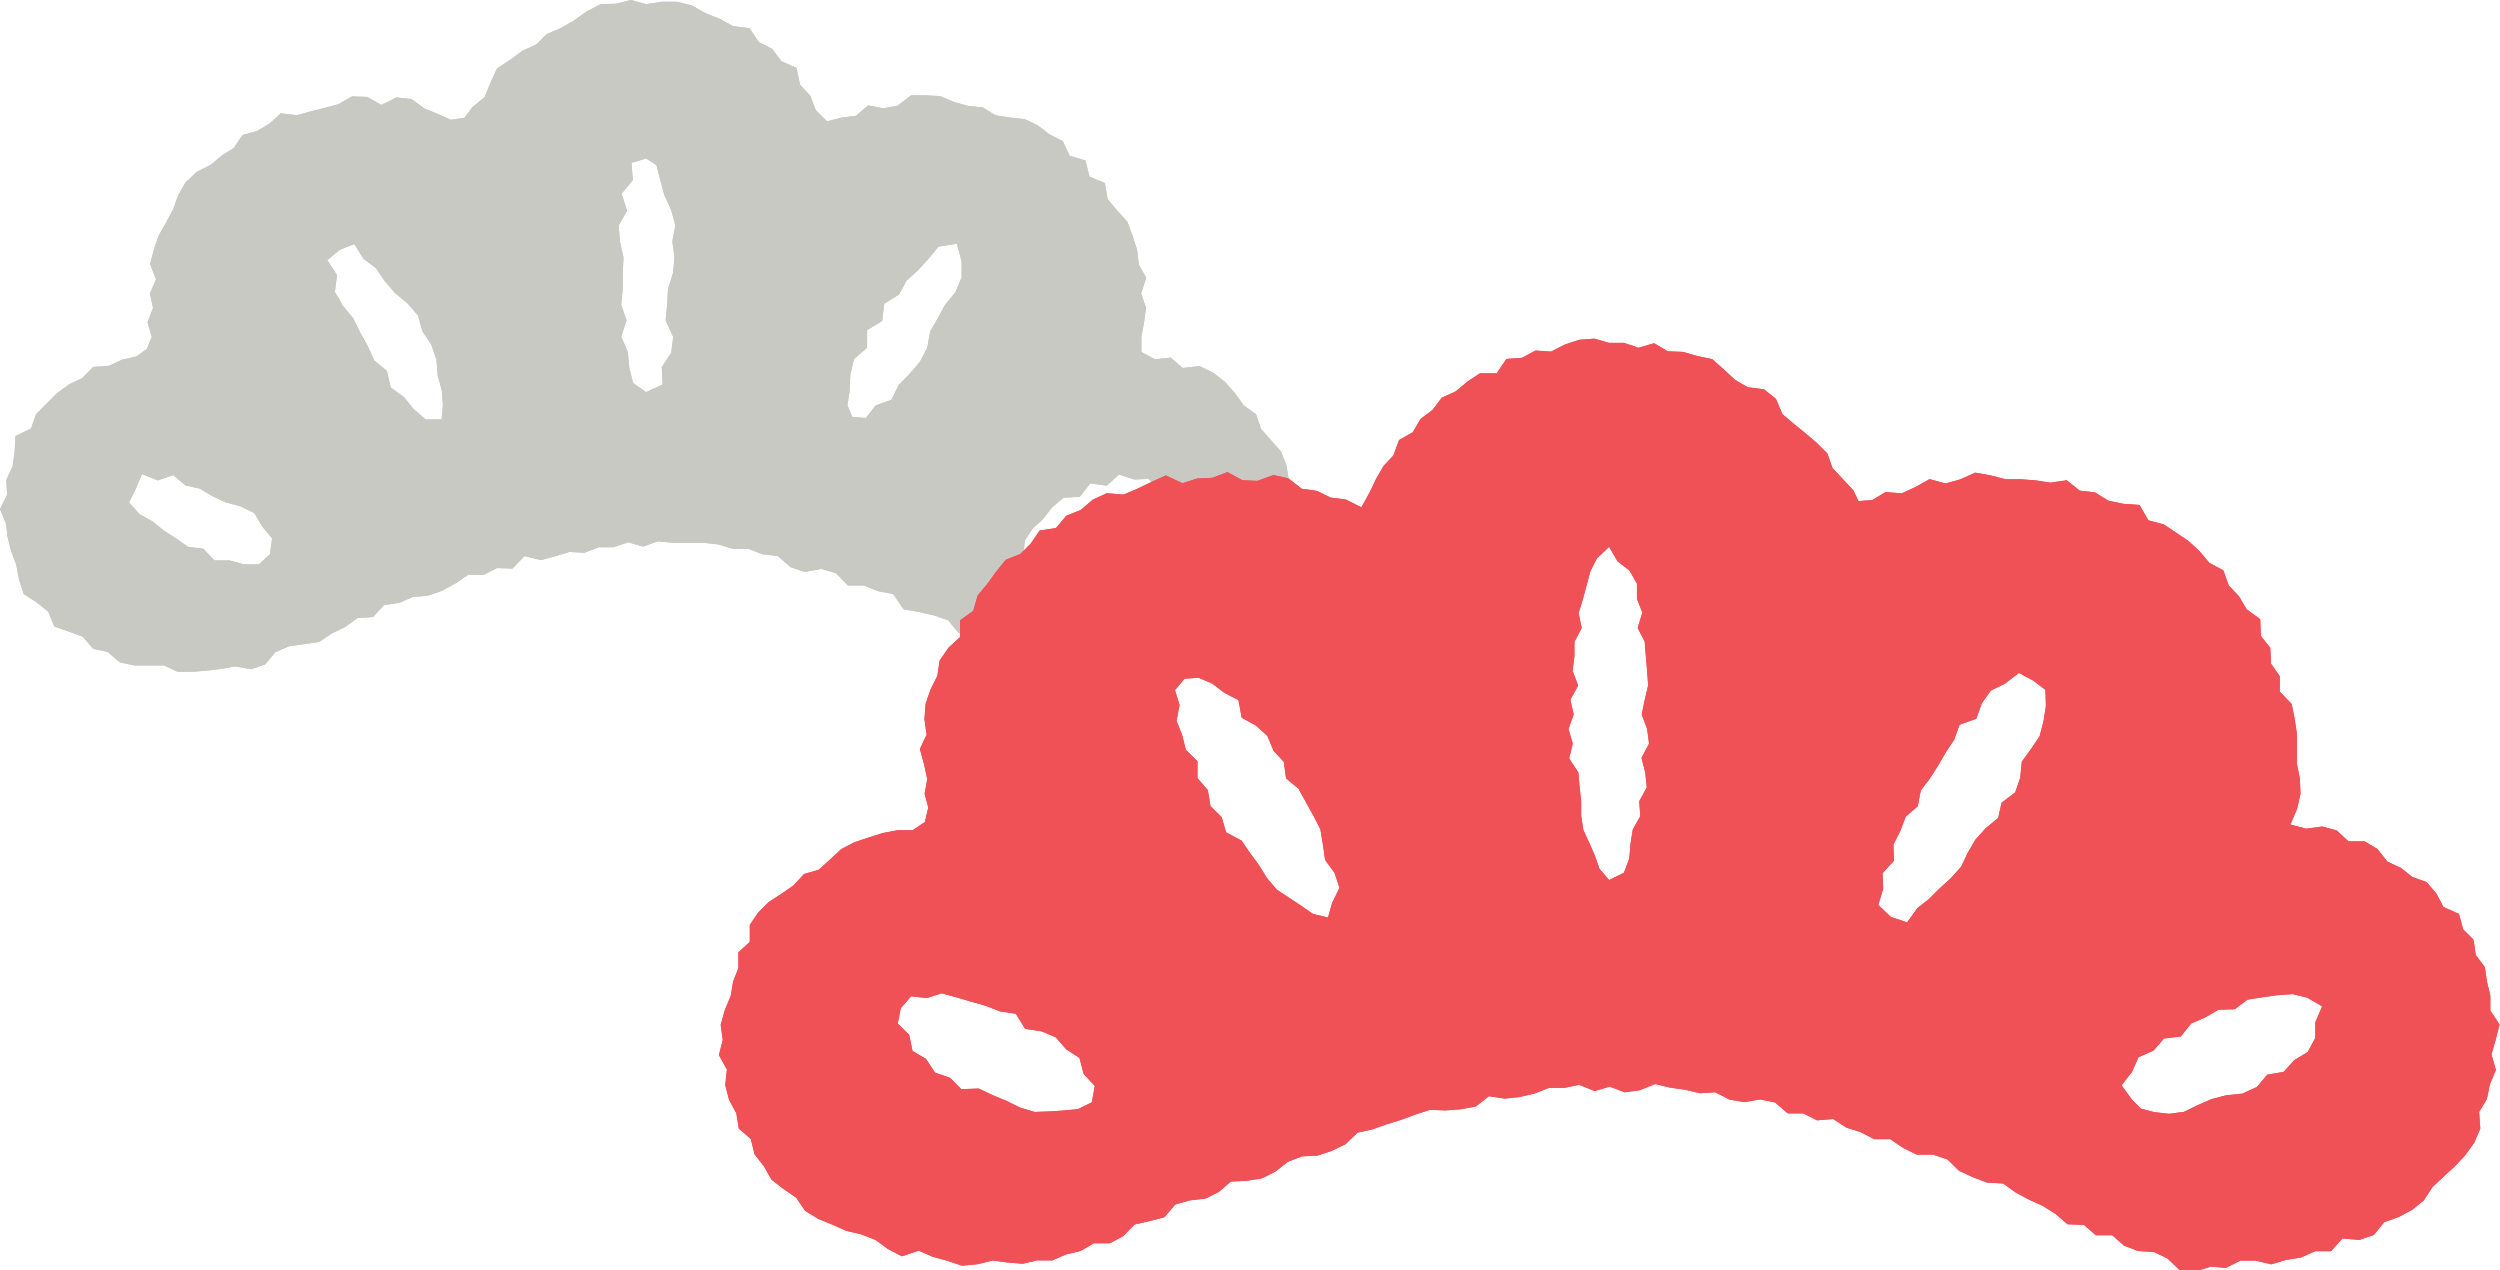
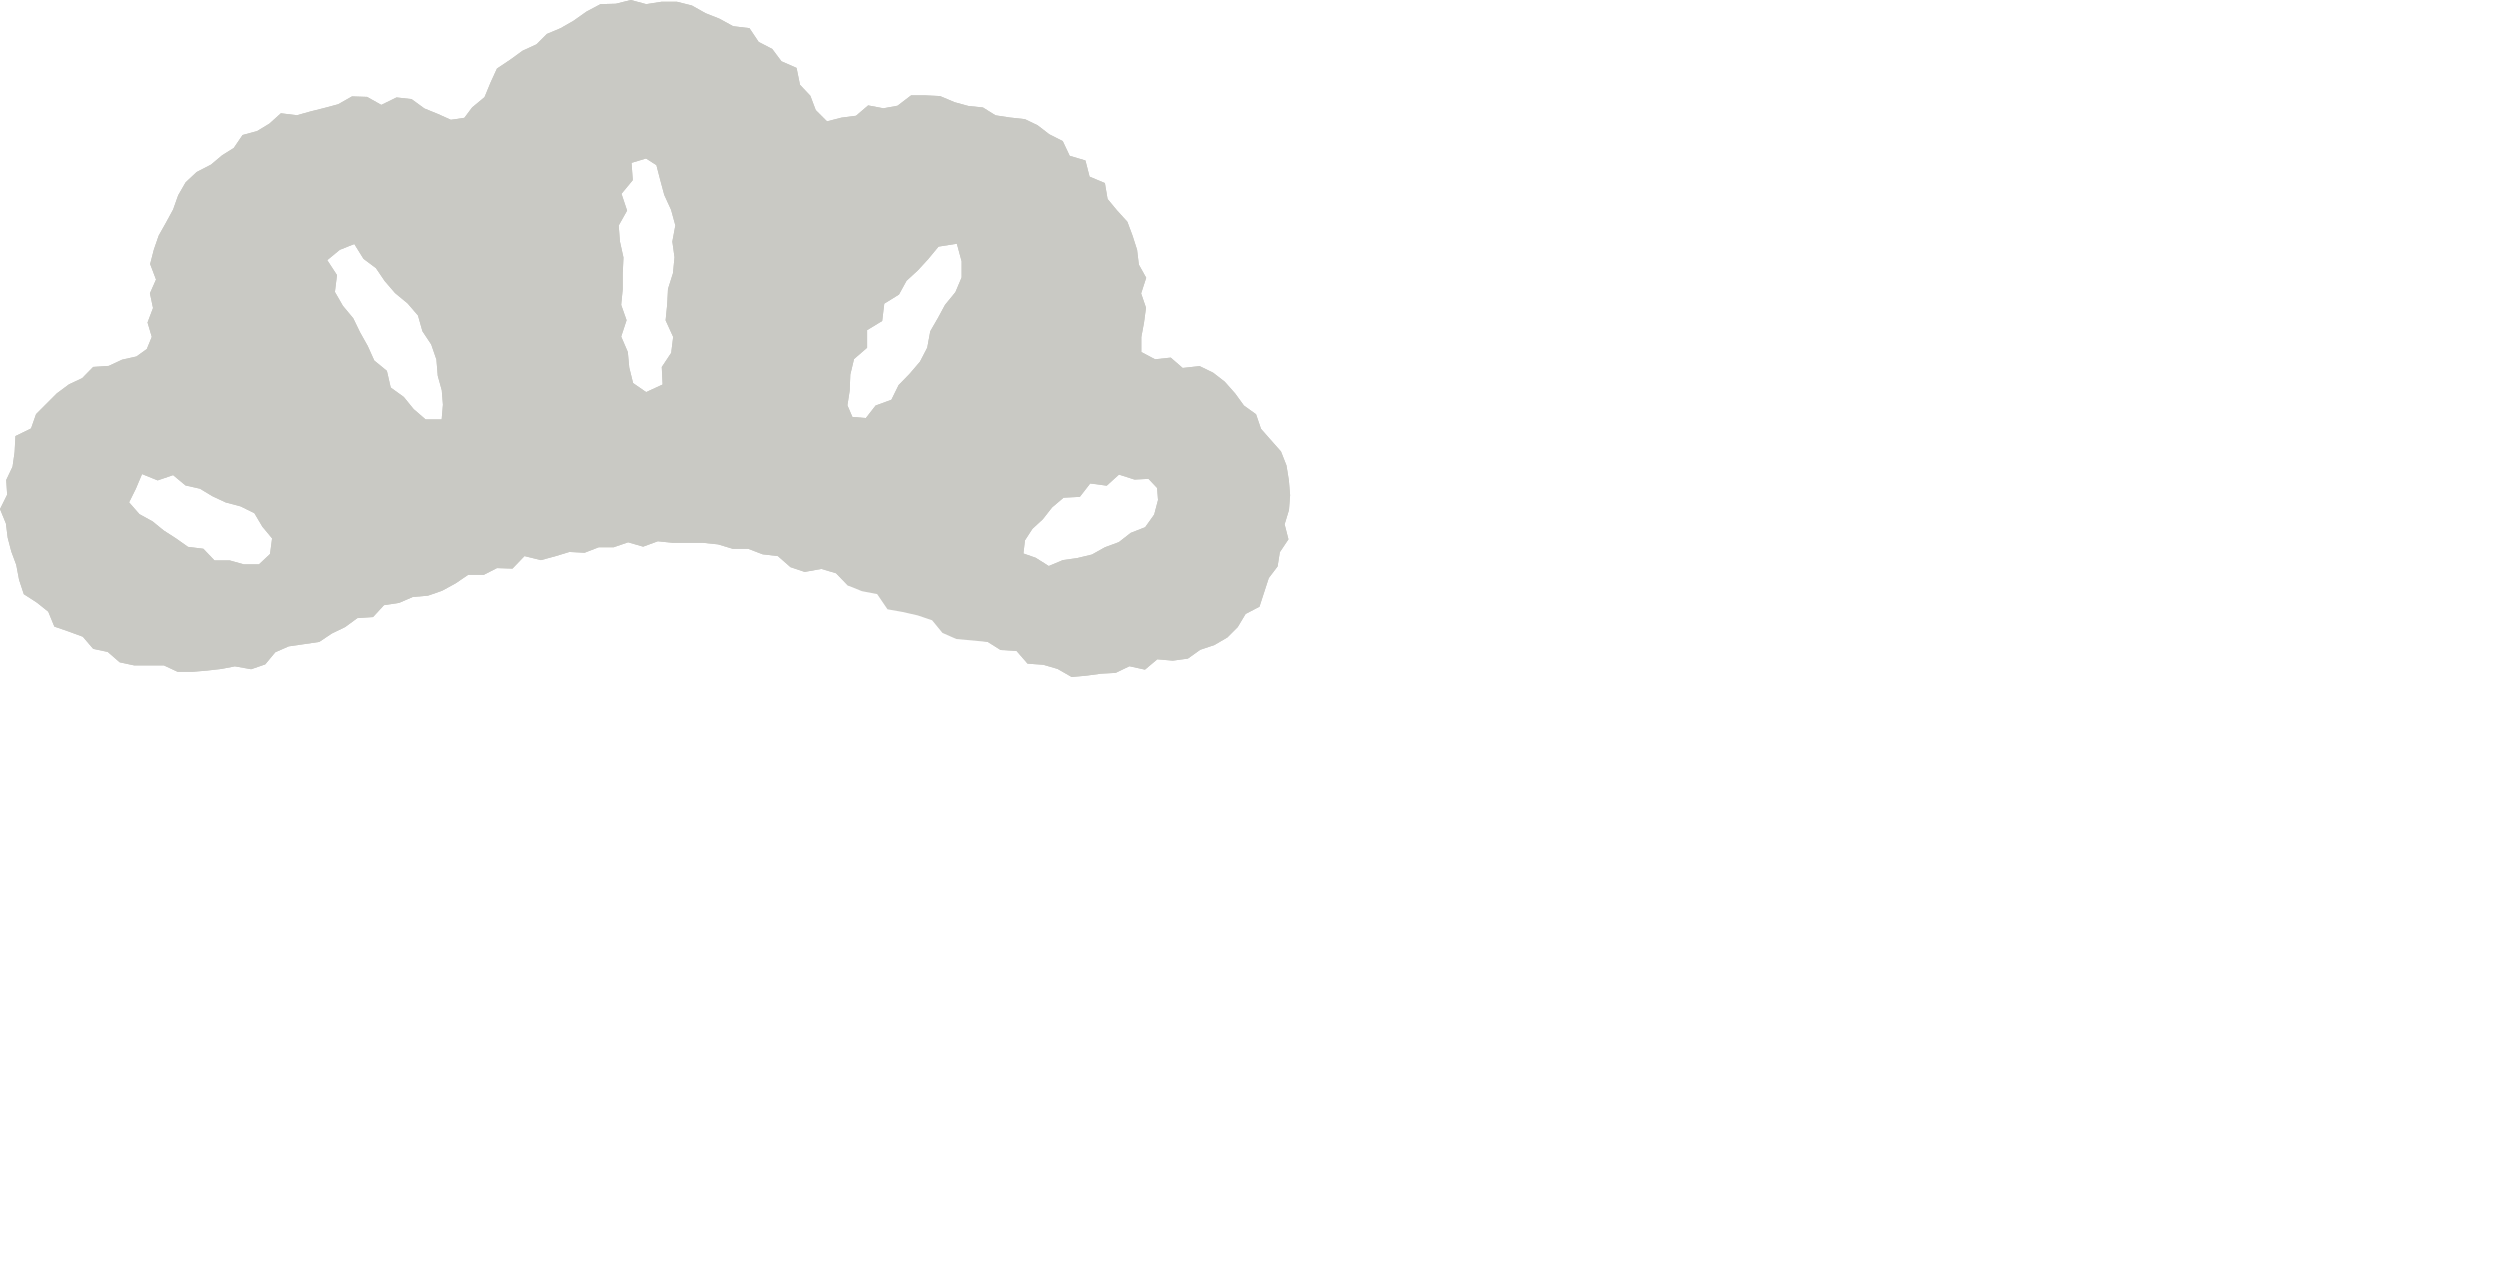
<svg xmlns="http://www.w3.org/2000/svg" viewBox="0 0 241.47 122.7">
  <defs>
    <style>.cls-1{fill:#c9c9c4;}.cls-2{fill:#ef5157;}</style>
  </defs>
  <g id="レイヤー_2" data-name="レイヤー 2">
    <g id="レイヤー_1-2" data-name="レイヤー 1">
      <path class="cls-1" d="M110.24,34l0-1.45.26-1.4.19-1.43-.47-1.38.49-1.51L110,25.56l-.17-1.43-.44-1.37-.5-1.34-1-1.1-.91-1.1-.26-1.54-1.48-.62-.4-1.56-1.52-.45-.67-1.42-1.3-.66-1.13-.87L99,11.51l-1.45-.16-1.39-.21-1.22-.76-1.39-.14-1.35-.37L90.8,9.28l-1.42-.07H88l-1.31,1-1.36.25-1.48-.28-1.17,1-1.4.18-1.4.36-1.09-1.09-.52-1.38-1-1.06-.33-1.63-1.46-.64-.89-1.19-1.31-.68-.89-1.33-1.58-.19L69.5,1.81l-1.36-.54L66.83.53,65.39.17h-1.5L62.42.4,60.93,0,59.48.36,58,.4l-1.34.71L55.4,2l-1.25.72-1.33.56-1,1-1.35.62-1.18.86L48,6.62,47.37,8,46.8,9.38l-1.2,1-.75,1-1.3.19L42.28,11,41,10.48l-1.25-.91L38.3,9.41l-1.47.72-1.37-.77L34,9.31l-1.34.76-1.34.36L30,10.76l-1.32.37-1.55-.19-1.11,1-1.19.72-1.4.38-.85,1.25L21.45,15l-1.07.9L19,16.61l-1.07,1-.72,1.25-.49,1.38-.68,1.25-.71,1.26-.47,1.36-.36,1.39L15.07,27l-.59,1.33.3,1.42-.53,1.4.41,1.39-.48,1.17-1,.72-1.39.31-1.28.6L9,35.44,7.94,36.52l-1.29.61L5.48,38l-1,1-1,1L3,41.38l-1.51.74-.08,1.55-.2,1.41L.6,46.36l.09,1.42L0,49.17l.57,1.39.17,1.37.35,1.34.48,1.29L1.84,56l.46,1.39,1.27.82,1.09.87.59,1.44L6.64,61,8,61.5l1,1.17,1.41.3,1.15,1,1.4.3h1.45l1.42,0,1.33.62,1.42,0,1.42-.12,1.4-.16,1.29-.25,1.57.28,1.36-.47L26.59,63l1.3-.57,1.46-.21L30.84,62l1.21-.81,1.28-.62,1.19-.87,1.51-.1,1.06-1.15,1.46-.22,1.32-.57,1.48-.13,1.35-.47L44,56.35l1.22-.83,1.51,0L48,54.87l1.5.05,1.16-1.21,1.58.39,1.38-.37L55,53.31l1.46.08,1.37-.53h1.44l1.4-.48,1.45.42,1.42-.52,1.46.15H67.9l1.46.15,1.42.43,1.5,0,1.38.53,1.47.17,1.22,1.07,1.37.46,1.62-.29,1.41.42,1.14,1.18h1.55l1.36.55,1.47.28,1,1.47,1.47.26,1.45.33,1.39.47,1,1.22,1.34.59L95.4,62l1.24.78,1.55.1,1.06,1.22,1.53.11,1.37.4,1.36.78,1.42-.13,1.41-.19,1.42-.08,1.33-.64,1.5.33,1.19-1,1.51.13,1.45-.2,1.19-.85,1.37-.46,1.25-.73,1-1,.76-1.27,1.34-.7.46-1.42.44-1.35.85-1.12.22-1.38.83-1.24-.37-1.45.42-1.38.11-1.43-.12-1.44-.23-1.43-.53-1.35-1-1.13-.93-1.06-.48-1.41-1.17-.84L119.3,38l-1-1.13L117.18,36l-1.31-.64-1.64.18-1.15-1-1.52.16ZM26.08,53.51l-1.07,1-1.46,0-1.36-.38-1.47,0L19.64,53l-1.48-.18L17,52l-1.18-.76-1.08-.88-1.27-.7-1-1.14.65-1.31.6-1.42,1.51.61,1.49-.51,1.2,1,1.39.31,1.21.73,1.28.6,1.44.38,1.33.66.77,1.3L26.28,52Zm16.58-13-1.55,0-1.16-1L39,38.34l-1.26-.91-.37-1.61-1.22-1-.63-1.4-.74-1.32-.66-1.36-1-1.2-.77-1.34.2-1.63-.94-1.44,1.21-1,1.4-.56L35.11,25l1.2.9.85,1.25,1,1.16,1.21,1,1,1.16.43,1.52.85,1.28.5,1.45.13,1.57.39,1.41.11,1.39Zm19.75-2.64L61.15,37l-.37-1.5L60.64,34,60,32.51l.52-1.58L60,29.45l.15-1.53V26.39l.07-1.52-.34-1.54-.12-1.55.81-1.44-.54-1.62,1.09-1.32L61,15.73l1.4-.42,1,.64.37,1.43.39,1.45.66,1.44.41,1.5-.29,1.56.21,1.52L65,26.39l-.48,1.52-.08,1.52-.15,1.51.73,1.6-.19,1.54-.91,1.37L64,37.14Zm27.15-4.29-.7,1.35-1,1.17L86.79,37.2l-.69,1.41-1.53.56-.94,1.21-1.3-.11-.48-1.12.22-1.42.06-1.55.36-1.5,1.26-1.09,0-1.7L85.21,31l.2-1.67,1.42-.88.73-1.33,1.09-1,1-1.09,1-1.21,1.77-.28.46,1.7,0,1.56-.6,1.42-1,1.22L90.6,30.7,89.85,32Zm17.16,19.28-1.25.7-1.41.34-1.41.2-1.35.57-1.27-.8-1.18-.41L99,52.19l.72-1.11,1-.92.9-1.15,1.11-.94,1.57-.08,1-1.29,1.6.21,1.18-1.07,1.5.48,1.35-.07.83.88.09,1.16-.37,1.41-.87,1.22-1.4.55-1.14.89Z" />
-       <path class="cls-1" d="M110.24,34l0-1.45.26-1.4.19-1.43-.47-1.38.49-1.51L110,25.56l-.17-1.43-.44-1.37-.5-1.34-1-1.1-.91-1.1-.26-1.54-1.48-.62-.4-1.56-1.52-.45-.67-1.42-1.3-.66-1.13-.87L99,11.51l-1.45-.16-1.39-.21-1.22-.76-1.39-.14-1.35-.37L90.8,9.28l-1.42-.07H88l-1.31,1-1.36.25-1.48-.28-1.17,1-1.4.18-1.4.36-1.09-1.09-.52-1.38-1-1.06-.33-1.63-1.46-.64-.89-1.19-1.31-.68-.89-1.33-1.58-.19L69.5,1.81l-1.36-.54L66.83.53,65.39.17h-1.5L62.42.4,60.93,0,59.48.36,58,.4l-1.34.71L55.4,2l-1.25.72-1.33.56-1,1-1.35.62-1.18.86L48,6.62,47.37,8,46.8,9.38l-1.2,1-.75,1-1.3.19L42.28,11,41,10.48l-1.25-.91L38.3,9.41l-1.47.72-1.37-.77L34,9.31l-1.34.76-1.34.36L30,10.76l-1.32.37-1.55-.19-1.11,1-1.19.72-1.4.38-.85,1.25L21.45,15l-1.07.9L19,16.61l-1.07,1-.72,1.25-.49,1.38-.68,1.25-.71,1.26-.47,1.36-.36,1.39L15.07,27l-.59,1.33.3,1.42-.53,1.4.41,1.39-.48,1.17-1,.72-1.39.31-1.28.6L9,35.44,7.94,36.52l-1.29.61L5.48,38l-1,1-1,1L3,41.38l-1.51.74-.08,1.55-.2,1.41L.6,46.36l.09,1.42L0,49.17l.57,1.39.17,1.37.35,1.34.48,1.29L1.84,56l.46,1.39,1.27.82,1.09.87.59,1.44L6.64,61,8,61.5l1,1.17,1.41.3,1.15,1,1.4.3h1.45l1.42,0,1.33.62,1.42,0,1.42-.12,1.4-.16,1.29-.25,1.57.28,1.36-.47L26.59,63l1.3-.57,1.46-.21L30.84,62l1.21-.81,1.28-.62,1.19-.87,1.51-.1,1.06-1.15,1.46-.22,1.32-.57,1.48-.13,1.35-.47L44,56.35l1.22-.83,1.51,0L48,54.87l1.5.05,1.16-1.21,1.58.39,1.38-.37L55,53.31l1.46.08,1.37-.53h1.44l1.4-.48,1.45.42,1.42-.52,1.46.15H67.9l1.46.15,1.42.43,1.5,0,1.38.53,1.47.17,1.22,1.07,1.37.46,1.62-.29,1.41.42,1.14,1.18h1.55l1.36.55,1.47.28,1,1.47,1.47.26,1.45.33,1.39.47,1,1.22,1.34.59L95.4,62l1.24.78,1.55.1,1.06,1.22,1.53.11,1.37.4,1.36.78,1.42-.13,1.41-.19,1.42-.08,1.33-.64,1.5.33,1.19-1,1.51.13,1.45-.2,1.19-.85,1.37-.46,1.25-.73,1-1,.76-1.27,1.34-.7.46-1.42.44-1.35.85-1.12.22-1.38.83-1.24-.37-1.45.42-1.38.11-1.43-.12-1.44-.23-1.43-.53-1.35-1-1.13-.93-1.06-.48-1.41-1.17-.84L119.3,38l-1-1.13L117.18,36l-1.31-.64-1.64.18-1.15-1-1.52.16ZM26.08,53.51l-1.07,1-1.46,0-1.36-.38-1.47,0L19.64,53l-1.48-.18L17,52l-1.18-.76-1.08-.88-1.27-.7-1-1.14.65-1.31.6-1.42,1.51.61,1.49-.51,1.2,1,1.39.31,1.21.73,1.28.6,1.44.38,1.33.66.77,1.3L26.28,52Zm16.58-13-1.55,0-1.16-1L39,38.34l-1.26-.91-.37-1.61-1.22-1-.63-1.4-.74-1.32-.66-1.36-1-1.2-.77-1.34.2-1.63-.94-1.44,1.21-1,1.4-.56L35.11,25l1.2.9.85,1.25,1,1.16,1.21,1,1,1.16.43,1.52.85,1.28.5,1.45.13,1.57.39,1.41.11,1.39Zm19.75-2.64L61.15,37l-.37-1.5L60.64,34,60,32.51l.52-1.58L60,29.45l.15-1.53V26.39l.07-1.52-.34-1.54-.12-1.55.81-1.44-.54-1.62,1.09-1.32L61,15.73l1.4-.42,1,.64.37,1.43.39,1.45.66,1.44.41,1.5-.29,1.56.21,1.52L65,26.39l-.48,1.52-.08,1.52-.15,1.51.73,1.6-.19,1.54-.91,1.37L64,37.14Zm27.15-4.29-.7,1.35-1,1.17L86.79,37.2l-.69,1.41-1.53.56-.94,1.21-1.3-.11-.48-1.12.22-1.42.06-1.55.36-1.5,1.26-1.09,0-1.7L85.21,31l.2-1.67,1.42-.88.73-1.33,1.09-1,1-1.09,1-1.21,1.77-.28.46,1.7,0,1.56-.6,1.42-1,1.22L90.6,30.7,89.85,32Zm17.16,19.28-1.25.7-1.41.34-1.41.2-1.35.57-1.27-.8-1.18-.41L99,52.19l.72-1.11,1-.92.9-1.15,1.11-.94,1.57-.08,1-1.29,1.6.21,1.18-1.07,1.5.48,1.35-.07.83.88.09,1.16-.37,1.41-.87,1.22-1.4.55-1.14.89Z" />
-       <path class="cls-2" d="M221.22,79.64l.66-1.53.32-1.44-.06-1.47-.29-1.45,0-1.45,0-1.46-.22-1.44L221.35,68l-1.15-1.2,0-1.48-.85-1.22-.07-1.52-.91-1.16-.06-1.61L217,58.85l-.73-1.24-1-1.06-.52-1.46-1.35-.72-.93-1.11-1.08-1-1.2-.81-1.2-.8-1.48-.39-.86-1.49-1.59-.11-1.44-.31-1.27-.79-1.47-.17-1.26-1-1.55.23-1.44-.22-1.45-.11-1.46,0-1.45-.37-1.49-.27-1.43.65-1.42.4-1.55-.42-1.35.75-1.34.62-1.57-.12-1.28.77-1.33.1L179,47.35l-1-1.07-1-1.07-.5-1.41-1-1-1.1-.94-1.11-.9L172.16,40l-.63-1.48-1.14-.91-1.59-.21-1.22-.71-1.07-1-1.13-1-1.44-.3-1.39-.4-1.47-.06-1.31-.78-1.51.44-1.4-.47h-1.43L154,32.71l-1.46.11-1.4.46-1.33.68-1.51-.1-1.29.7-1.51.11-.94,1.39h-1.62l-1.21.8-1.12.94-1.35.61-.9,1.19-1.16.87-.74,1.28-1.33.75L134.58,44,133.64,45l-.72,1.24-.62,1.3L131.49,49,130,48.25l-1.48-.19-1.33-.65-1.46-.2-1.28-1L123,45.88l-1.55.57L120,46.38l-1.44-.78-1.47.55-1.46.07-1.42.45-1.6-.75-1.39.63-1.35.65-1.35.57-1.62-.13-1.35.62-1.17,1-1.38.55L102,51l-1.58.24-.86,1.26-1,1-1.43.58-.92,1.14-.85,1.18-.93,1.11L94,59l-1.27.92,0,1.61-1.13,1.05-.84,1.22-.22,1.47-.66,1.32L89.4,68l-.11,1.46.21,1.5-.65,1.38.4,1.47.31,1.43-.25,1.44L89.66,78l-.33,1.4-1.18.79H86.68l-1.41.27-1.37.43-1.37.46-1.27.66-1.08,1L79.1,84l-1.44.42-1,1.09-1.18.82-1.24.8-1,1-.82,1.21,0,1.64-1.1,1v1.53l-.51,1.3-.23,1.38L70,97.58,69.61,99l.2,1.44-.37,1.47.77,1.4-.16,1.5.37,1.42.7,1.3.24,1.48,1.16,1,.36,1.48.9,1.15.74,1.3,1.17.91,1.21.83.87,1.28,1.27.77,1.37.56,1.34.6,1.44.33,1.35.53,1.23.89,1.33.7,1.64-.54,1.35.59,1.41.38,1.41.48,1.49-.14,1.48-.36,1.44.19,1.46.12,1.36-.32,1.49,0,1.34-.58,1.42-.34,1.26-.74,1.56,0,1.28-.69,1.1-1.12,1.44-.33,1.43-.37,1.05-1.23,1.41-.4,1.51-.17,1.3-.65,1.15-1,1.55-.07,1.47-.24,1.3-.66,1.19-.94,1.36-.52,1.52-.08,1.38-.46,1.31-.64,1.16-1.11,1.44-.32,1.37-.49,1.4-.43,1.38-.51,1.39-.46,1.52.06,1.47-.11,1.43-.26,1.29-1,1.53.23,1.45-.16,1.43-.33,1.4-.55,1.47,0,1.44-.29,1.5.6,1.44-.43,1.46.55,1.45-.2,1.49-.6,1.44.35,1.45.2,1.42.34,1.49-.09,1.36.7,1.43.25,1.54-.26,1.44.29,1.24,1.06h1.5l1.32.67,1.56-.13,1.27.83,1.39.44,1.3.68,1.56,0,1.24.85,1.31.64,1.58,0,1.39.47,1.12,1.1,1.33.61,1.37.52,1.55.09,1.22.87,1.28.69,1.33.6,1.24.78,1.16,1,1.58.06,1.15,1,1.59,0,1.12,1,1.36.52,1.53.1,1.3.61,1.2,1.14,1.54.12,1.46-.46,1.46.12,1.41-.7,1.46,0,1.52.36,1.42-.43,1.45-.23,1.35-.61,1.54,0,1.11-1.23,1.63.14,1.4-.48,1-1.23,1.39-.5,1.3-.69,1.15-.93.82-1.27,1.06-1,1.1-1,1-1.07.87-1.21.59-1.36-.11-1.62.75-1.26.29-1.42.58-1.38-.43-1.49.41-1.44.37-1.45-.89-1.35,0-1.44-.33-1.38L240,93.41l-.87-1.17-.22-1.48-1-1-.4-1.48L236,87.6l-.68-1.3-.94-1.1L233,84.7l-1.11-.88-1.29-.59L229.63,82l-1.25-.74h-1.55l-1.14-1.06-1.4-.37-1.54.21ZM105.46,106.47l-1.35.66-1.33.13-1.39.09-1.46.05-1.4-.42-1.32-.65-1.35-.56-1.32-.63-1.69.06-1.09-1.1-1.45-.5-.86-1.31-1.31-.78-.33-1.57-1.1-1.08L87,97.39l1-1.16,1.52.17,1.44-.46,1.43.39,1.41.42,1.42.4,1.37.54,1.53.23.9,1.46,1.57.23,1.39.58,1,1.16,1.28.83.41,1.55,1.07,1.16Zm22.81-17.85-1.45-.34-1.11-.78-1.17-.77-1.23-.81-.94-1.12-.77-1.24-.86-1.17-.82-1.2-1.49-.79L118,78.93l-1.08-1.07-.26-1.54-1-1.16,0-1.63-1.12-1.11L114.18,71l-.54-1.38.29-1.52-.44-1.44.92-1.1,1.35-.1,1.33.57,1.16.88,1.37.72.31,1.69,1.38.76,1.1,1L123,72.5l1,1.09.22,1.59,1.2,1,.71,1.29.72,1.3.68,1.32.25,1.49.21,1.48.91,1.25.48,1.45-.71,1.44ZM155.42,85l-.93-1.08-.43-1.24-.54-1.24-.59-1.28-.21-1.38v-1.4L152.57,76l-.12-1.39-.89-1.36.35-1.42-.41-1.41L152,69l-.32-1.41.75-1.38-.54-1.42.18-1.4V62l.7-1.33-.29-1.46.41-1.34.36-1.35.36-1.35.64-1.24,1.17-1.11.81,1.39,1.16.9.72,1.27,0,1.45.52,1.34-.45,1.48.68,1.33.11,1.41.12,1.4.1,1.41-.33,1.41L158.57,69l.52,1.41.19,1.41-.73,1.38.36,1.42.15,1.43-.73,1.34.1,1.44-.72,1.28-.22,1.37-.12,1.43-.52,1.39ZM193,79l-1.21,1-1,1.11-.73,1.26-.64,1.35-1,1.11-1.1,1-1,1-1.12.88-1,1.38-1.58-.53-1.2-1.16.47-1.55-.06-1.51,1.1-1.2-.05-1.57.67-1.31.52-1.38,1.16-1,.29-1.52.89-1.18.79-1.23.73-1.27.82-1.23.52-1.45,1.62-.58.52-1.48.88-1.24,1.37-.67L195,65l1.37.73,1.19.9.05,1.55-.23,1.48L197,71.12l-.85,1.25-.87,1.21-.15,1.55-.49,1.41-1.31,1Zm23.59,26.63-1.56.16-1.42.37-1.33.58-1.33.65-1.44.19-1.42-.16-1.3-.34-.87-.87-1-1.38,1-1.29.64-1.43,1.45-.64,1-1.16,1.63-.2,1-1.25,1.36-.59,1.28-.74,1.57-.05,1.23-.93,1.47-.23,1.44-.2,1.46-.1,1.42.35,1.42.83-.66,1.55v1.5l-.73,1.36-1.32.8-1,1.12-1.59.27-1,1.19Z" />
-       <path class="cls-2" d="M221.22,79.64l.66-1.53.32-1.44-.06-1.47-.29-1.45,0-1.45,0-1.46-.22-1.44L221.35,68l-1.15-1.2,0-1.48-.85-1.22-.07-1.52-.91-1.16-.06-1.61L217,58.85l-.73-1.24-1-1.06-.52-1.46-1.35-.72-.93-1.11-1.08-1-1.2-.81-1.2-.8-1.48-.39-.86-1.49-1.59-.11-1.44-.31-1.27-.79-1.47-.17-1.26-1-1.55.23-1.44-.22-1.45-.11-1.46,0-1.45-.37-1.49-.27-1.43.65-1.42.4-1.55-.42-1.35.75-1.34.62-1.57-.12-1.28.77-1.33.1L179,47.35l-1-1.07-1-1.07-.5-1.41-1-1-1.1-.94-1.11-.9L172.16,40l-.63-1.48-1.14-.91-1.59-.21-1.22-.71-1.07-1-1.13-1-1.44-.3-1.39-.4-1.47-.06-1.31-.78-1.51.44-1.4-.47h-1.43L154,32.71l-1.46.11-1.4.46-1.33.68-1.51-.1-1.29.7-1.51.11-.94,1.39h-1.62l-1.21.8-1.12.94-1.35.61-.9,1.19-1.16.87-.74,1.28-1.33.75L134.58,44,133.64,45l-.72,1.24-.62,1.3L131.49,49,130,48.25l-1.48-.19-1.33-.65-1.46-.2-1.28-1L123,45.88l-1.55.57L120,46.38l-1.44-.78-1.47.55-1.46.07-1.42.45-1.6-.75-1.39.63-1.35.65-1.35.57-1.62-.13-1.35.62-1.17,1-1.38.55L102,51l-1.58.24-.86,1.26-1,1-1.43.58-.92,1.14-.85,1.18-.93,1.11L94,59l-1.27.92,0,1.61-1.13,1.05-.84,1.22-.22,1.47-.66,1.32L89.4,68l-.11,1.46.21,1.5-.65,1.38.4,1.47.31,1.43-.25,1.44L89.66,78l-.33,1.4-1.18.79H86.68l-1.41.27-1.37.43-1.37.46-1.27.66-1.08,1L79.1,84l-1.44.42-1,1.09-1.18.82-1.24.8-1,1-.82,1.21,0,1.64-1.1,1v1.53l-.51,1.3-.23,1.38L70,97.58,69.61,99l.2,1.44-.37,1.47.77,1.4-.16,1.5.37,1.42.7,1.3.24,1.48,1.16,1,.36,1.48.9,1.15.74,1.3,1.17.91,1.21.83.87,1.28,1.27.77,1.37.56,1.34.6,1.44.33,1.35.53,1.23.89,1.33.7,1.64-.54,1.35.59,1.41.38,1.41.48,1.49-.14,1.48-.36,1.44.19,1.46.12,1.36-.32,1.49,0,1.34-.58,1.42-.34,1.26-.74,1.56,0,1.28-.69,1.1-1.12,1.44-.33,1.43-.37,1.05-1.23,1.41-.4,1.51-.17,1.3-.65,1.15-1,1.55-.07,1.47-.24,1.3-.66,1.19-.94,1.36-.52,1.52-.08,1.38-.46,1.31-.64,1.16-1.11,1.44-.32,1.37-.49,1.4-.43,1.38-.51,1.39-.46,1.52.06,1.47-.11,1.43-.26,1.29-1,1.53.23,1.45-.16,1.43-.33,1.4-.55,1.47,0,1.44-.29,1.5.6,1.44-.43,1.46.55,1.45-.2,1.49-.6,1.44.35,1.45.2,1.42.34,1.49-.09,1.36.7,1.43.25,1.54-.26,1.44.29,1.24,1.06h1.5l1.32.67,1.56-.13,1.27.83,1.39.44,1.3.68,1.56,0,1.24.85,1.31.64,1.58,0,1.39.47,1.12,1.1,1.33.61,1.37.52,1.55.09,1.22.87,1.28.69,1.33.6,1.24.78,1.16,1,1.58.06,1.15,1,1.59,0,1.12,1,1.36.52,1.53.1,1.3.61,1.2,1.14,1.54.12,1.46-.46,1.46.12,1.41-.7,1.46,0,1.52.36,1.42-.43,1.45-.23,1.35-.61,1.54,0,1.11-1.23,1.63.14,1.4-.48,1-1.23,1.39-.5,1.3-.69,1.15-.93.82-1.27,1.06-1,1.1-1,1-1.07.87-1.21.59-1.36-.11-1.62.75-1.26.29-1.42.58-1.38-.43-1.49.41-1.44.37-1.45-.89-1.35,0-1.44-.33-1.38L240,93.41l-.87-1.17-.22-1.48-1-1-.4-1.48L236,87.6l-.68-1.3-.94-1.1L233,84.7l-1.11-.88-1.29-.59L229.63,82l-1.25-.74h-1.55l-1.14-1.06-1.4-.37-1.54.21ZM105.46,106.47l-1.35.66-1.33.13-1.39.09-1.46.05-1.4-.42-1.32-.65-1.35-.56-1.32-.63-1.69.06-1.09-1.1-1.45-.5-.86-1.31-1.31-.78-.33-1.57-1.1-1.08L87,97.39l1-1.16,1.52.17,1.44-.46,1.43.39,1.41.42,1.42.4,1.37.54,1.53.23.9,1.46,1.57.23,1.39.58,1,1.16,1.28.83.41,1.55,1.07,1.16Zm22.81-17.85-1.45-.34-1.11-.78-1.17-.77-1.23-.81-.94-1.12-.77-1.24-.86-1.17-.82-1.2-1.49-.79L118,78.93l-1.08-1.07-.26-1.54-1-1.16,0-1.63-1.12-1.11L114.18,71l-.54-1.38.29-1.52-.44-1.44.92-1.1,1.35-.1,1.33.57,1.16.88,1.37.72.31,1.69,1.38.76,1.1,1L123,72.5l1,1.09.22,1.59,1.2,1,.71,1.29.72,1.3.68,1.32.25,1.49.21,1.48.91,1.25.48,1.45-.71,1.44ZM155.42,85l-.93-1.08-.43-1.24-.54-1.24-.59-1.28-.21-1.38v-1.4L152.57,76l-.12-1.39-.89-1.36.35-1.42-.41-1.41L152,69l-.32-1.41.75-1.38-.54-1.42.18-1.4V62l.7-1.33-.29-1.46.41-1.34.36-1.35.36-1.35.64-1.24,1.17-1.11.81,1.39,1.16.9.72,1.27,0,1.45.52,1.34-.45,1.48.68,1.33.11,1.41.12,1.4.1,1.41-.33,1.41L158.57,69l.52,1.41.19,1.41-.73,1.38.36,1.42.15,1.43-.73,1.34.1,1.44-.72,1.28-.22,1.37-.12,1.43-.52,1.39ZM193,79l-1.21,1-1,1.11-.73,1.26-.64,1.35-1,1.11-1.1,1-1,1-1.12.88-1,1.38-1.58-.53-1.2-1.16.47-1.55-.06-1.51,1.1-1.2-.05-1.57.67-1.31.52-1.38,1.16-1,.29-1.52.89-1.18.79-1.23.73-1.27.82-1.23.52-1.45,1.62-.58.52-1.48.88-1.24,1.37-.67L195,65l1.37.73,1.19.9.05,1.55-.23,1.48L197,71.12l-.85,1.25-.87,1.21-.15,1.55-.49,1.41-1.31,1Zm23.59,26.63-1.56.16-1.42.37-1.33.58-1.33.65-1.44.19-1.42-.16-1.3-.34-.87-.87-1-1.38,1-1.29.64-1.43,1.45-.64,1-1.16,1.63-.2,1-1.25,1.36-.59,1.28-.74,1.57-.05,1.23-.93,1.47-.23,1.44-.2,1.46-.1,1.42.35,1.42.83-.66,1.55v1.5l-.73,1.36-1.32.8-1,1.12-1.59.27-1,1.19Z" />
+       <path class="cls-1" d="M110.24,34l0-1.45.26-1.4.19-1.43-.47-1.38.49-1.51L110,25.56l-.17-1.43-.44-1.37-.5-1.34-1-1.1-.91-1.1-.26-1.54-1.48-.62-.4-1.56-1.52-.45-.67-1.42-1.3-.66-1.13-.87L99,11.51l-1.45-.16-1.39-.21-1.22-.76-1.39-.14-1.35-.37L90.8,9.28l-1.42-.07H88l-1.31,1-1.36.25-1.48-.28-1.17,1-1.4.18-1.4.36-1.09-1.09-.52-1.38-1-1.06-.33-1.63-1.46-.64-.89-1.19-1.31-.68-.89-1.33-1.58-.19L69.5,1.81l-1.36-.54L66.83.53,65.39.17h-1.5L62.42.4,60.93,0,59.48.36,58,.4l-1.34.71L55.4,2l-1.25.72-1.33.56-1,1-1.35.62-1.18.86L48,6.62,47.37,8,46.8,9.38l-1.2,1-.75,1-1.3.19L42.28,11,41,10.48l-1.25-.91L38.3,9.41l-1.47.72-1.37-.77L34,9.31l-1.34.76-1.34.36L30,10.76l-1.32.37-1.55-.19-1.11,1-1.19.72-1.4.38-.85,1.25L21.45,15l-1.07.9L19,16.61l-1.07,1-.72,1.25-.49,1.38-.68,1.25-.71,1.26-.47,1.36-.36,1.39L15.07,27l-.59,1.33.3,1.42-.53,1.4.41,1.39-.48,1.17-1,.72-1.39.31-1.28.6L9,35.44,7.94,36.52l-1.29.61L5.48,38l-1,1-1,1L3,41.38l-1.51.74-.08,1.55-.2,1.41L.6,46.36l.09,1.42L0,49.17l.57,1.39.17,1.37.35,1.34.48,1.29L1.84,56l.46,1.39,1.27.82,1.09.87.59,1.44L6.64,61,8,61.5l1,1.17,1.41.3,1.15,1,1.4.3h1.45l1.42,0,1.33.62,1.42,0,1.42-.12,1.4-.16,1.29-.25,1.57.28,1.36-.47L26.59,63l1.3-.57,1.46-.21L30.84,62l1.21-.81,1.28-.62,1.19-.87,1.51-.1,1.06-1.15,1.46-.22,1.32-.57,1.48-.13,1.35-.47L44,56.35l1.22-.83,1.51,0L48,54.87l1.5.05,1.16-1.21,1.58.39,1.38-.37L55,53.31l1.46.08,1.37-.53h1.44l1.4-.48,1.45.42,1.42-.52,1.46.15H67.9l1.46.15,1.42.43,1.5,0,1.38.53,1.47.17,1.22,1.07,1.37.46,1.62-.29,1.41.42,1.14,1.18l1.36.55,1.47.28,1,1.47,1.47.26,1.45.33,1.39.47,1,1.22,1.34.59L95.4,62l1.24.78,1.55.1,1.06,1.22,1.53.11,1.37.4,1.36.78,1.42-.13,1.41-.19,1.42-.08,1.33-.64,1.5.33,1.19-1,1.51.13,1.45-.2,1.19-.85,1.37-.46,1.25-.73,1-1,.76-1.27,1.34-.7.46-1.42.44-1.35.85-1.12.22-1.38.83-1.24-.37-1.45.42-1.38.11-1.43-.12-1.44-.23-1.43-.53-1.35-1-1.13-.93-1.06-.48-1.41-1.17-.84L119.3,38l-1-1.13L117.18,36l-1.31-.64-1.64.18-1.15-1-1.52.16ZM26.08,53.51l-1.07,1-1.46,0-1.36-.38-1.47,0L19.64,53l-1.48-.18L17,52l-1.18-.76-1.08-.88-1.27-.7-1-1.14.65-1.31.6-1.42,1.51.61,1.49-.51,1.2,1,1.39.31,1.21.73,1.28.6,1.44.38,1.33.66.77,1.3L26.28,52Zm16.58-13-1.55,0-1.16-1L39,38.34l-1.26-.91-.37-1.61-1.22-1-.63-1.4-.74-1.32-.66-1.36-1-1.2-.77-1.34.2-1.63-.94-1.44,1.21-1,1.4-.56L35.11,25l1.2.9.85,1.25,1,1.16,1.21,1,1,1.16.43,1.52.85,1.28.5,1.45.13,1.57.39,1.41.11,1.39Zm19.75-2.64L61.15,37l-.37-1.5L60.64,34,60,32.51l.52-1.58L60,29.45l.15-1.53V26.39l.07-1.52-.34-1.54-.12-1.55.81-1.44-.54-1.62,1.09-1.32L61,15.73l1.4-.42,1,.64.37,1.43.39,1.45.66,1.44.41,1.5-.29,1.56.21,1.52L65,26.39l-.48,1.52-.08,1.52-.15,1.51.73,1.6-.19,1.54-.91,1.37L64,37.14Zm27.15-4.29-.7,1.35-1,1.17L86.79,37.2l-.69,1.41-1.53.56-.94,1.21-1.3-.11-.48-1.12.22-1.42.06-1.55.36-1.5,1.26-1.09,0-1.7L85.21,31l.2-1.67,1.42-.88.73-1.33,1.09-1,1-1.09,1-1.21,1.77-.28.46,1.7,0,1.56-.6,1.42-1,1.22L90.6,30.7,89.85,32Zm17.16,19.28-1.25.7-1.41.34-1.41.2-1.35.57-1.27-.8-1.18-.41L99,52.19l.72-1.11,1-.92.9-1.15,1.11-.94,1.57-.08,1-1.29,1.6.21,1.18-1.07,1.5.48,1.35-.07.83.88.09,1.16-.37,1.41-.87,1.22-1.4.55-1.14.89Z" />
    </g>
  </g>
</svg>